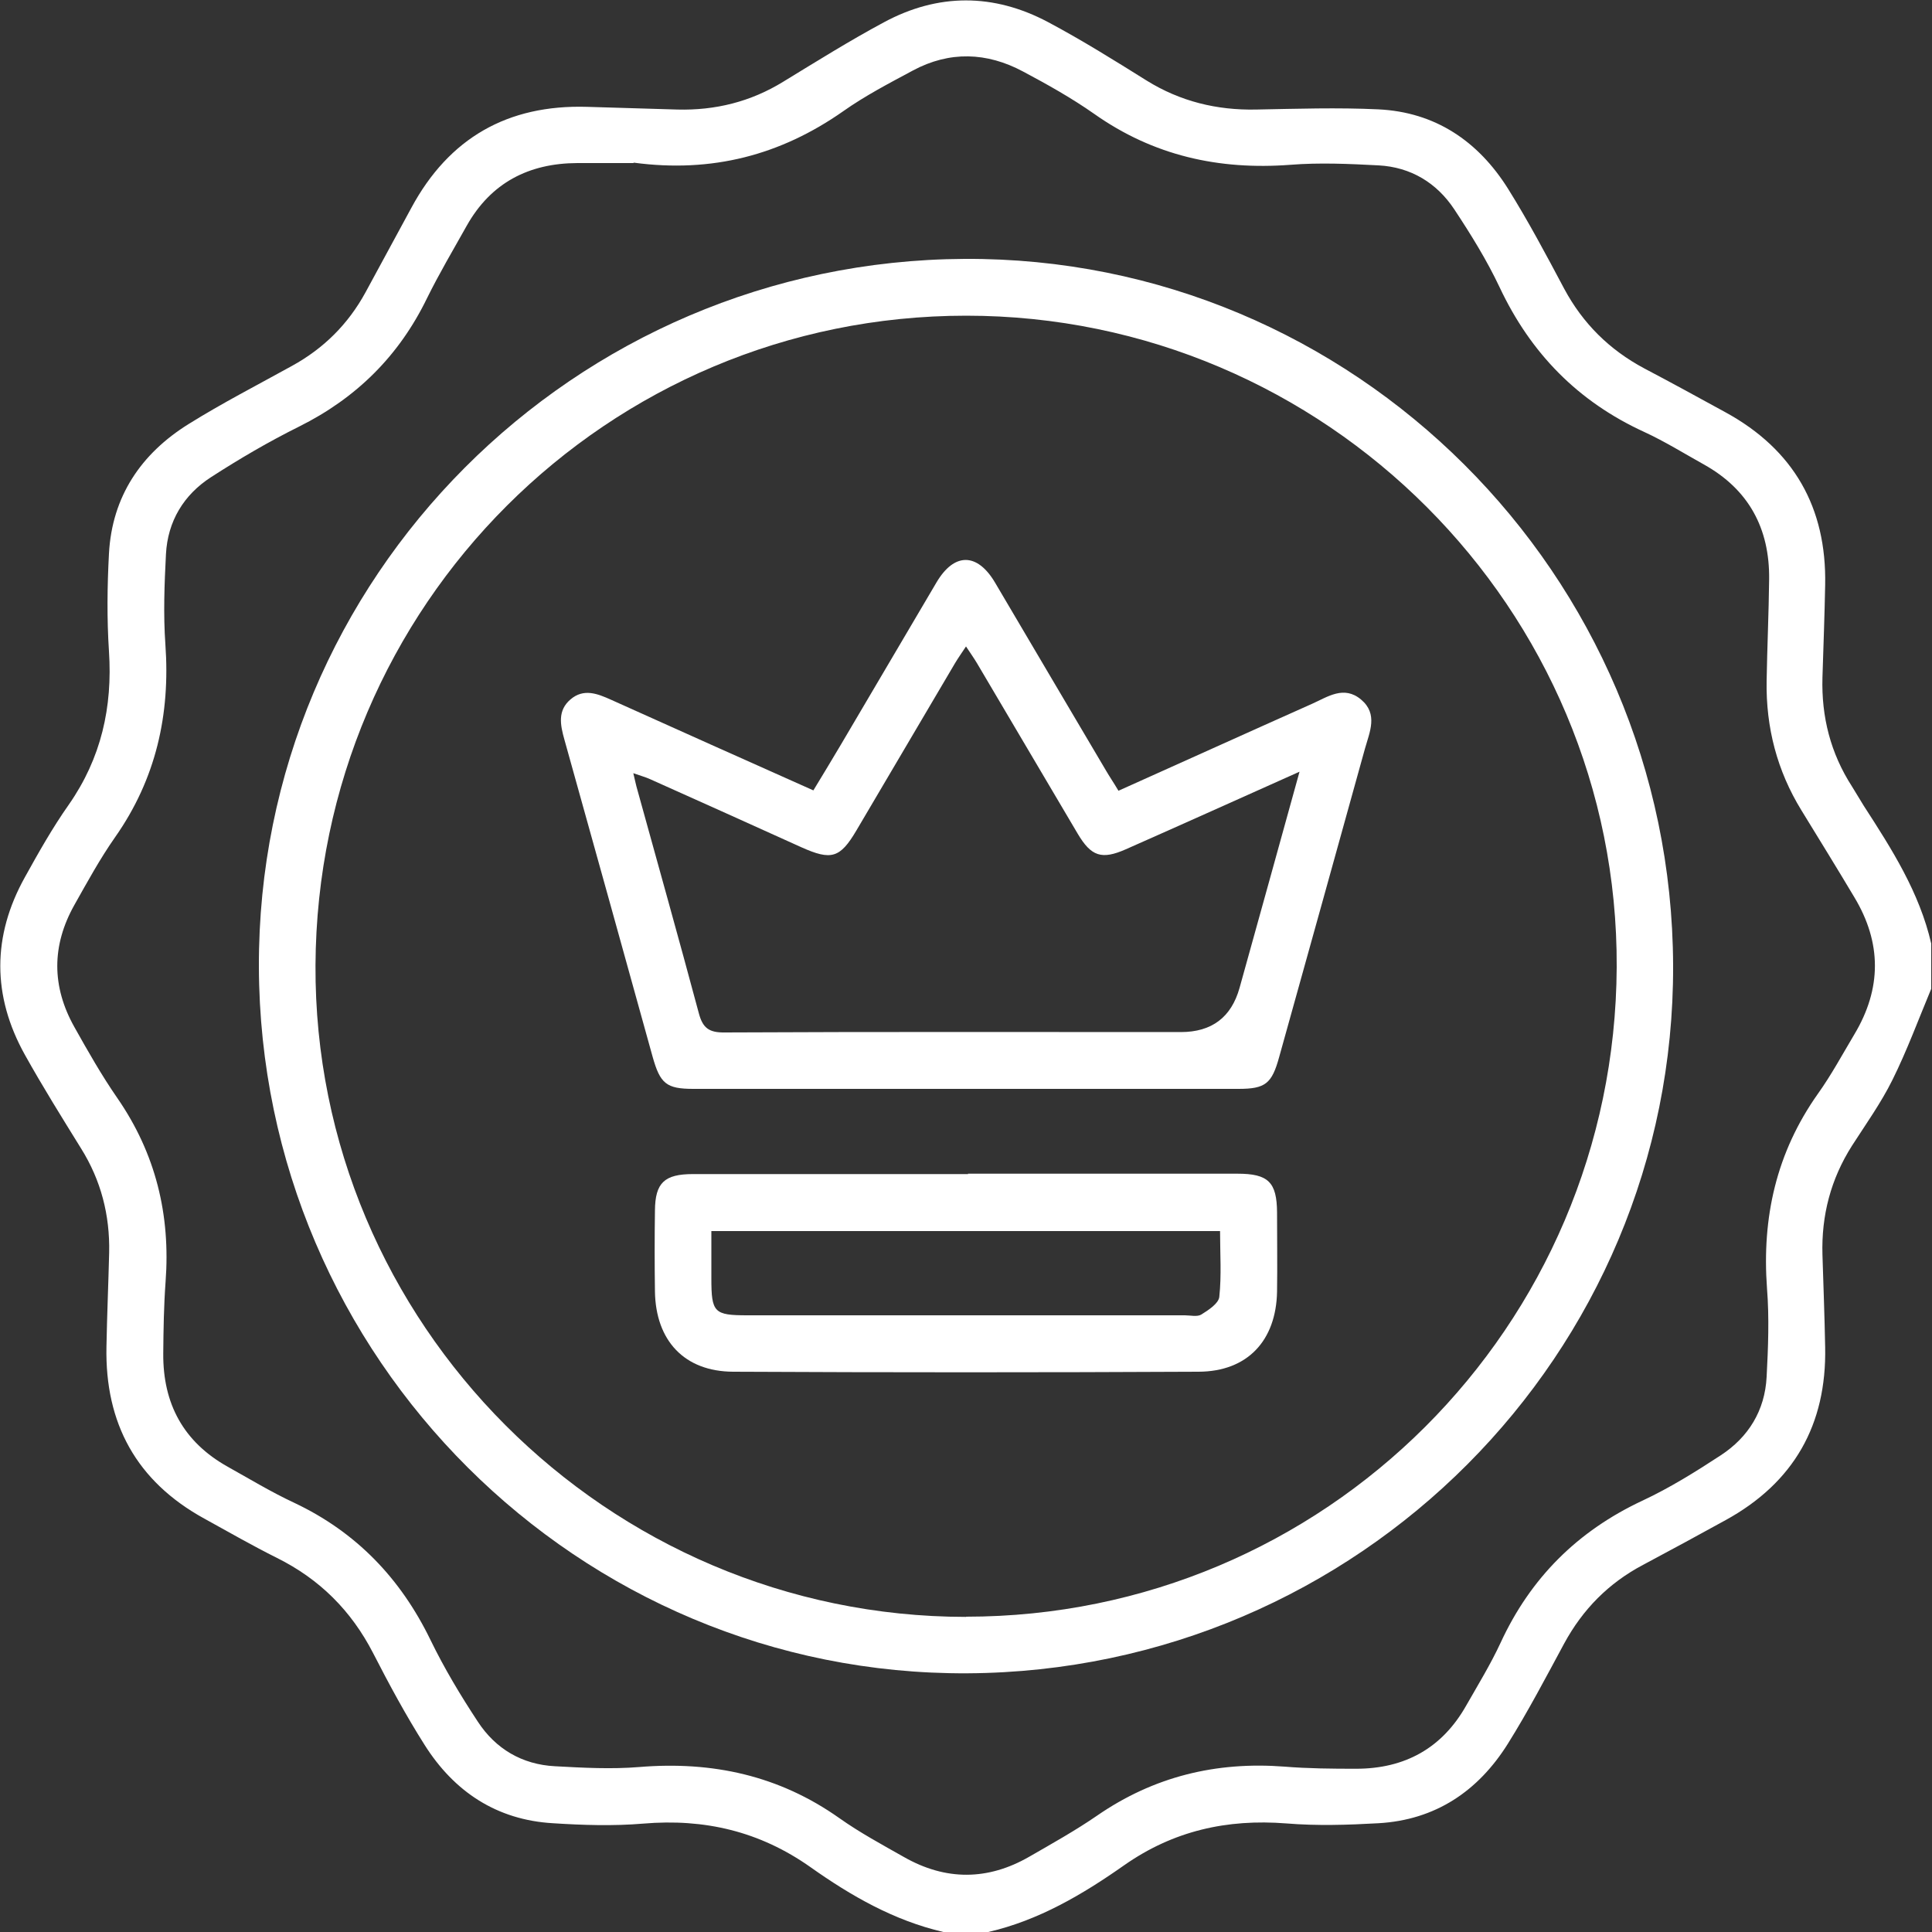
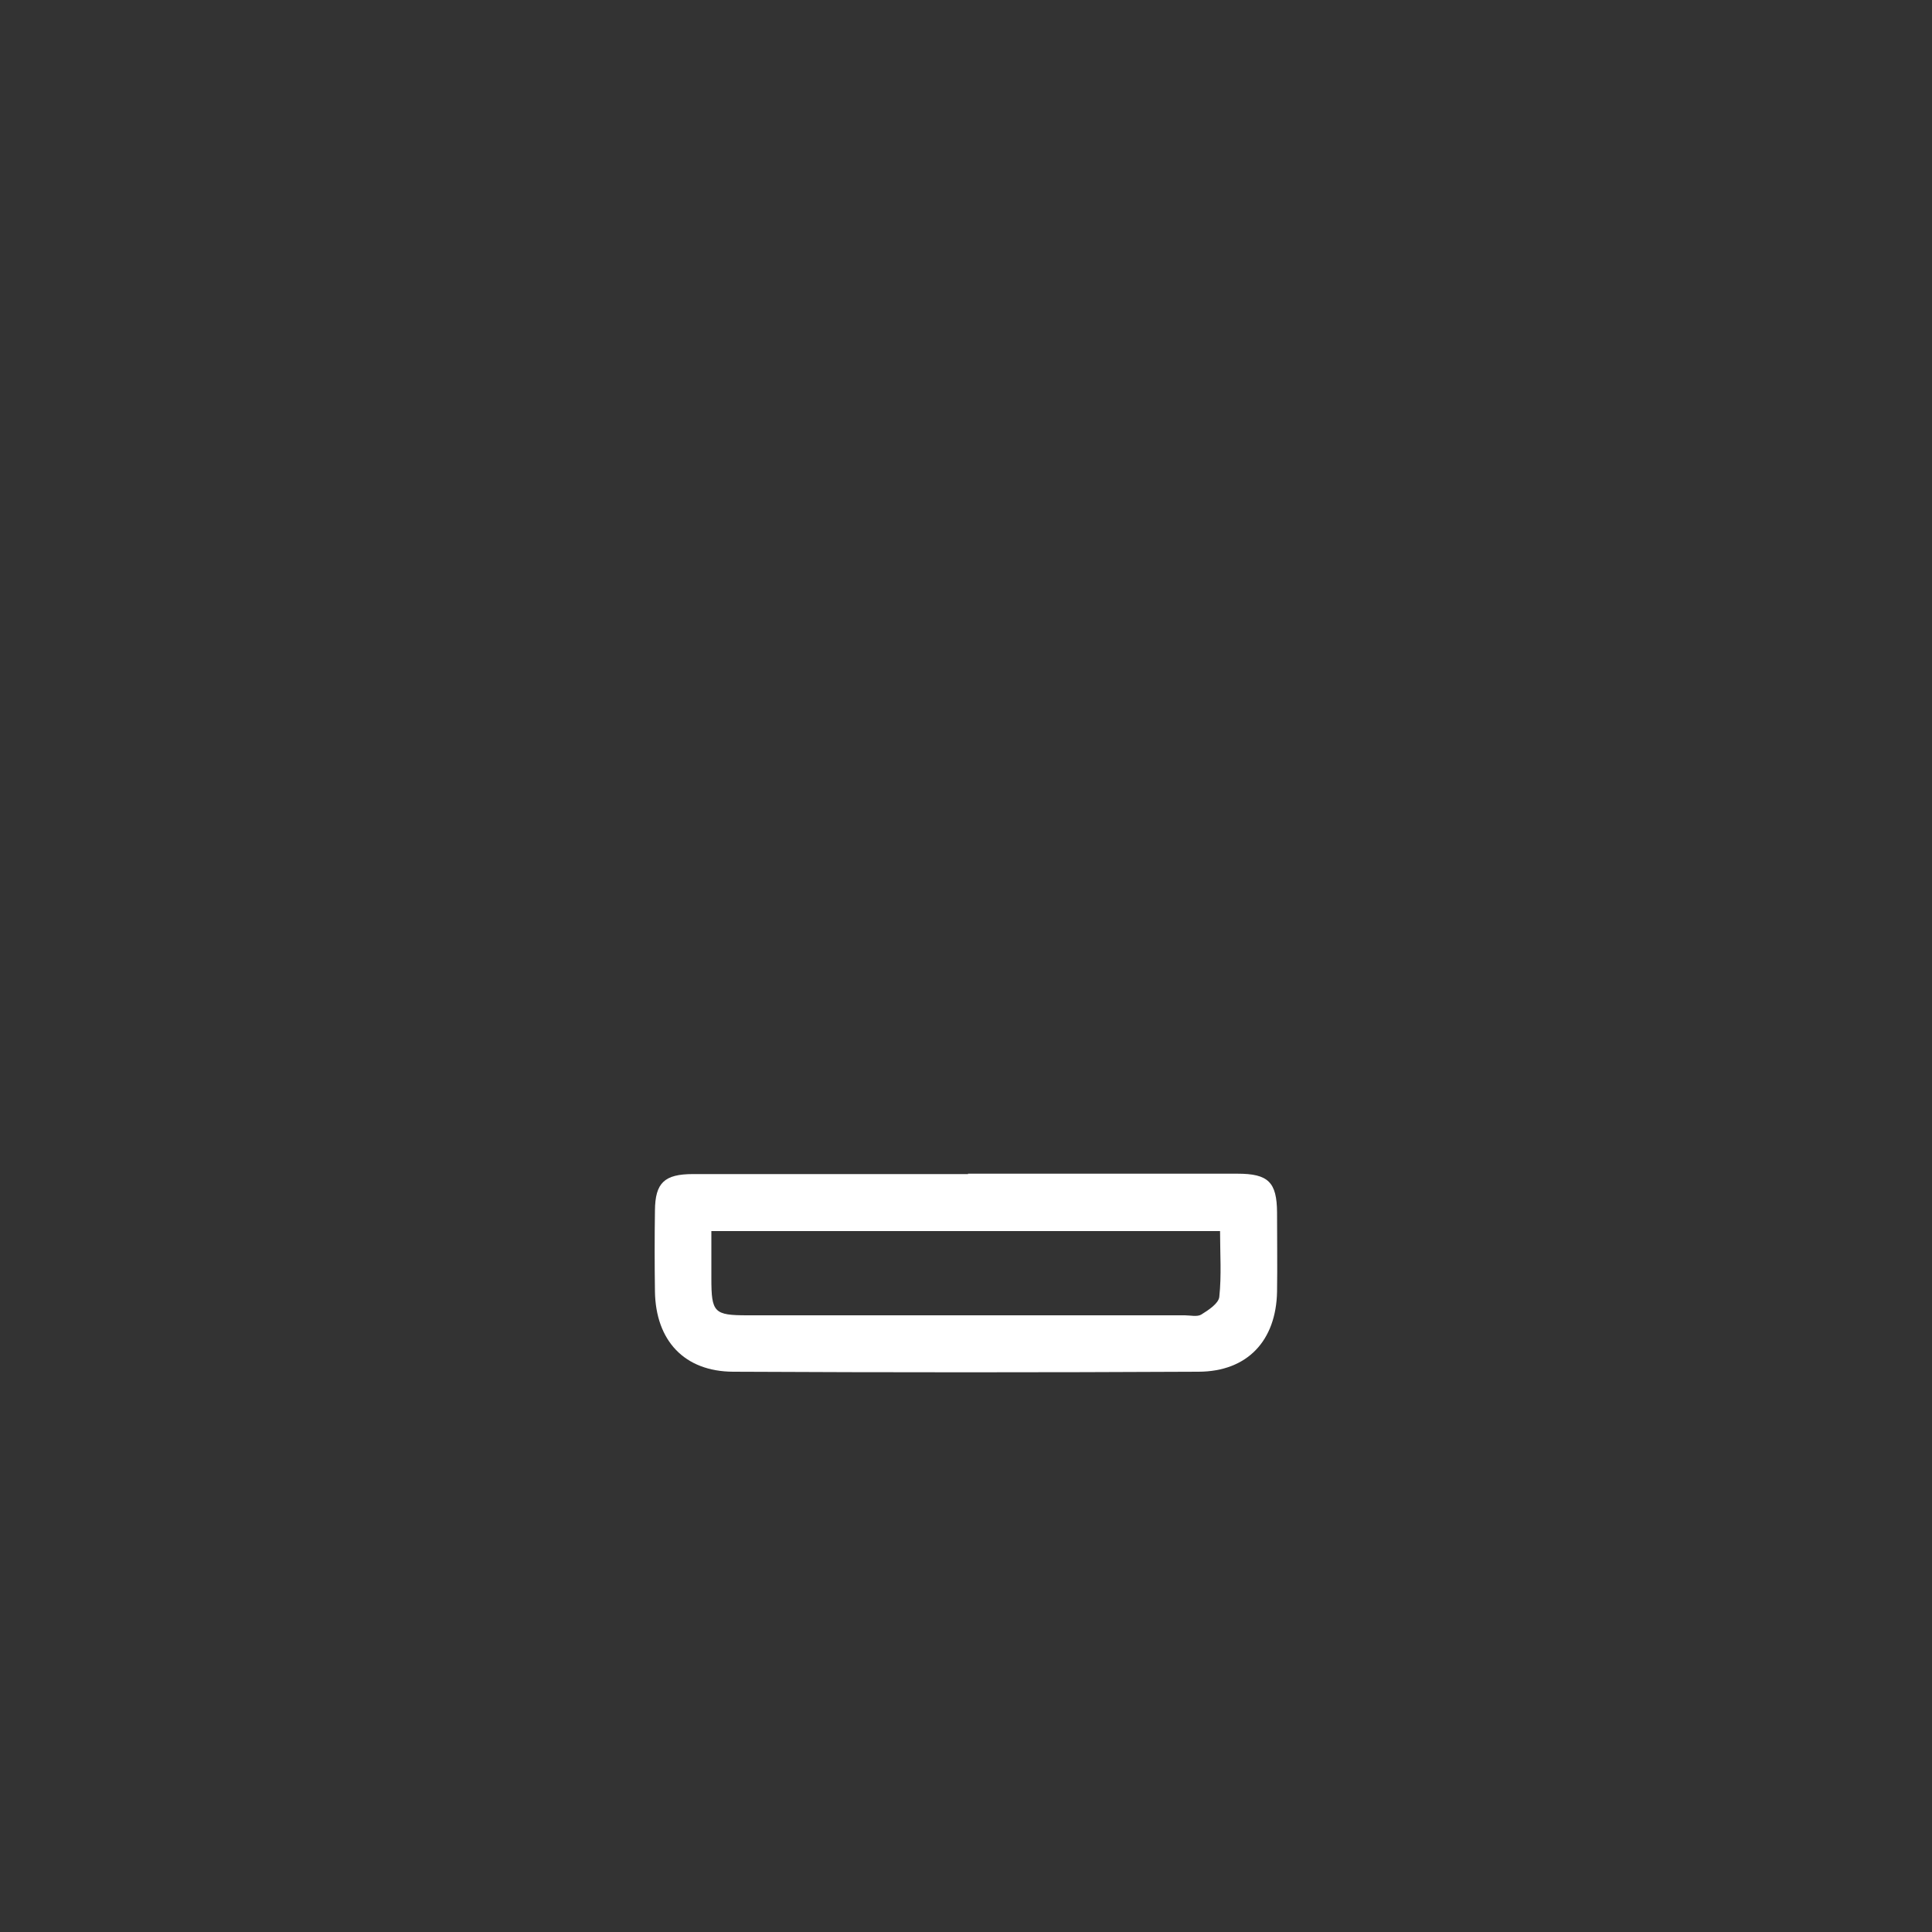
<svg xmlns="http://www.w3.org/2000/svg" id="_レイヤー_2" data-name="レイヤー 2" viewBox="0 0 100 100">
  <rect x="0" y="0" width="100" height="100" fill="#333333" stroke="none" />
  <defs>
    <style>
      .cls-1 {
        fill: none;
      }

      .cls-1, .cls-2 {
        stroke-width: 0px;
      }

      .cls-2 {
        fill: #fff;
      }
    </style>
  </defs>
  <g id="_レイヤー_1-2" data-name="レイヤー 1">
    <g>
      <g>
-         <path class="cls-2" d="m48.83,100c-2.55-.59-4.78-1.87-6.87-3.35-2.63-1.86-5.49-2.53-8.67-2.26-1.55.13-3.12.08-4.67-.02-2.91-.17-5.11-1.63-6.64-4.05-.97-1.53-1.84-3.14-2.67-4.76-1.13-2.19-2.76-3.82-4.97-4.92-1.28-.64-2.52-1.35-3.77-2.04-3.51-1.93-5.14-4.93-5.06-8.89.03-1.63.1-3.25.14-4.88.04-1.93-.42-3.73-1.45-5.38-.99-1.6-1.99-3.2-2.91-4.85-1.7-3.05-1.7-6.15,0-9.2.71-1.28,1.43-2.56,2.27-3.75,1.68-2.41,2.27-5.05,2.08-7.94-.11-1.68-.09-3.38,0-5.06.16-2.95,1.66-5.17,4.12-6.7,1.73-1.08,3.56-2.02,5.35-3.01,1.64-.9,2.91-2.16,3.81-3.81.79-1.46,1.58-2.91,2.37-4.37,1.95-3.62,4.99-5.35,9.09-5.23,1.56.04,3.12.1,4.68.14,1.96.05,3.79-.4,5.48-1.44,1.72-1.05,3.43-2.12,5.2-3.07,2.81-1.52,5.69-1.51,8.5-.02,1.75.93,3.43,1.98,5.11,3.03,1.74,1.08,3.63,1.54,5.66,1.5,2.11-.04,4.23-.11,6.33-.01,2.95.14,5.17,1.65,6.71,4.1,1.05,1.68,1.98,3.43,2.91,5.18.97,1.81,2.35,3.17,4.15,4.13,1.41.74,2.81,1.51,4.2,2.27,3.53,1.93,5.24,4.93,5.16,8.94-.03,1.59-.09,3.19-.14,4.78-.06,2.04.42,3.93,1.53,5.65.21.33.4.67.61,1,1.45,2.24,2.88,4.48,3.49,7.13v2.34c-.66,1.58-1.25,3.19-2.01,4.72-.59,1.19-1.37,2.28-2.09,3.4-1.1,1.73-1.59,3.61-1.53,5.65.05,1.59.11,3.19.14,4.78.08,4.01-1.62,7.01-5.15,8.95-1.42.78-2.85,1.56-4.28,2.32-1.78.94-3.12,2.3-4.08,4.07-.94,1.74-1.86,3.5-2.91,5.18-1.54,2.46-3.75,3.95-6.7,4.12-1.59.09-3.19.14-4.77.01-3.07-.24-5.85.38-8.4,2.17-2.15,1.51-4.42,2.85-7.03,3.45h-2.34ZM32.78,8.44c-.89,0-1.89,0-2.9,0-2.51.01-4.47,1.02-5.72,3.24-.7,1.25-1.43,2.48-2.06,3.76-1.45,2.98-3.65,5.16-6.62,6.64-1.57.78-3.09,1.67-4.56,2.62-1.41.91-2.24,2.28-2.33,3.98-.08,1.55-.14,3.12-.03,4.67.26,3.64-.49,6.97-2.6,9.98-.78,1.11-1.44,2.32-2.11,3.51-1.18,2.1-1.18,4.22,0,6.32.7,1.25,1.41,2.5,2.22,3.67,1.99,2.88,2.76,6.05,2.5,9.52-.09,1.23-.11,2.47-.12,3.71-.02,2.6,1.05,4.58,3.34,5.86,1.13.63,2.25,1.31,3.43,1.86,3.22,1.52,5.52,3.92,7.07,7.12.71,1.46,1.55,2.86,2.44,4.21.92,1.41,2.29,2.22,3.99,2.31,1.46.08,2.93.16,4.38.04,3.77-.31,7.23.44,10.35,2.65,1.06.75,2.21,1.37,3.34,2.01,2.16,1.23,4.34,1.22,6.49-.02,1.18-.68,2.38-1.35,3.5-2.12,2.94-2.03,6.17-2.81,9.7-2.54,1.23.1,2.47.11,3.71.11,2.52,0,4.45-1.06,5.7-3.27.61-1.07,1.26-2.13,1.78-3.25,1.55-3.36,3.99-5.79,7.35-7.36,1.41-.66,2.74-1.49,4.04-2.34,1.44-.94,2.29-2.32,2.38-4.06.08-1.52.14-3.06.02-4.58-.27-3.67.48-7.03,2.63-10.07.7-.98,1.27-2.04,1.89-3.08,1.42-2.37,1.42-4.74,0-7.1-.9-1.51-1.82-3-2.74-4.5-1.26-2.05-1.84-4.29-1.8-6.69.03-1.76.11-3.51.13-5.27.03-2.63-1.06-4.65-3.38-5.94-1.02-.57-2.02-1.19-3.08-1.68-3.43-1.57-5.88-4.07-7.49-7.49-.66-1.4-1.49-2.74-2.35-4.04-.91-1.37-2.25-2.18-3.91-2.27-1.52-.08-3.06-.15-4.57-.03-3.7.28-7.09-.47-10.16-2.64-1.17-.82-2.42-1.52-3.68-2.19-1.87-1-3.8-1.07-5.7-.05-1.23.66-2.48,1.31-3.61,2.11-3.24,2.27-6.79,3.2-10.83,2.66Z" />
-         <path class="cls-2" d="m86.6,49.97c.07,20.12-16.28,36.52-36.52,36.64-20.13.11-36.62-16.32-36.68-36.57-.06-20.13,16.29-36.53,36.52-36.64,20.15-.11,36.61,16.31,36.68,36.57Zm-36.6,33.71c18.56,0,33.59-15,33.68-33.62.09-18.54-15.07-33.72-33.67-33.72-18.56,0-33.59,15-33.68,33.62-.09,18.52,15.08,33.72,33.67,33.73Z" />
-         <path class="cls-2" d="m57.89,40.93c3.39-1.52,6.7-3.02,10.02-4.5.81-.36,1.65-.97,2.54-.22.89.75.44,1.68.2,2.54-1.47,5.32-2.96,10.64-4.44,15.96-.38,1.38-.71,1.65-2.11,1.65-9.4,0-18.81,0-28.21,0-1.4,0-1.72-.27-2.11-1.66-1.52-5.48-3.04-10.96-4.57-16.43-.21-.75-.36-1.49.32-2.07.68-.58,1.39-.3,2.1.02,3.46,1.56,6.93,3.11,10.47,4.69.49-.81.96-1.58,1.42-2.36,1.65-2.8,3.3-5.6,4.95-8.4.92-1.56,2.11-1.55,3.03,0,1.92,3.25,3.83,6.5,5.75,9.74.18.31.38.6.63,1.02Zm9.38-.99c-3.13,1.4-6.06,2.72-9,4.02-1.25.55-1.79.37-2.49-.81-1.74-2.94-3.47-5.88-5.21-8.82-.16-.27-.34-.52-.57-.87-.23.35-.41.6-.57.87-1.7,2.88-3.4,5.77-5.1,8.65-.85,1.44-1.3,1.57-2.86.87-2.6-1.18-5.21-2.35-7.82-3.52-.24-.11-.51-.18-.87-.31.08.32.11.5.16.68,1.08,3.91,2.18,7.82,3.23,11.74.2.76.52,1.01,1.33,1,7.87-.04,15.75-.02,23.62-.02q2.4,0,3.04-2.29c1.02-3.66,2.03-7.31,3.11-11.21Z" />
        <path class="cls-2" d="m50.1,60.75c4.65,0,9.3,0,13.95,0,1.6,0,2.04.44,2.05,2.01,0,1.37.02,2.73,0,4.1-.05,2.53-1.53,4.13-4.06,4.14-8.03.04-16.06.04-24.09,0-2.53-.01-4.01-1.61-4.05-4.15-.02-1.4-.02-2.8,0-4.19.01-1.44.49-1.89,1.97-1.89,4.75,0,9.49,0,14.24,0Zm-13.28,2.97c0,.89,0,1.67,0,2.45,0,1.77.14,1.91,1.87,1.91,7.54,0,15.09,0,22.63,0,.29,0,.65.09.86-.04.37-.23.89-.57.93-.91.12-1.11.04-2.25.04-3.41h-26.33Z" />
      </g>
      <rect class="cls-1" width="100" height="100" />
    </g>
  </g>
</svg>